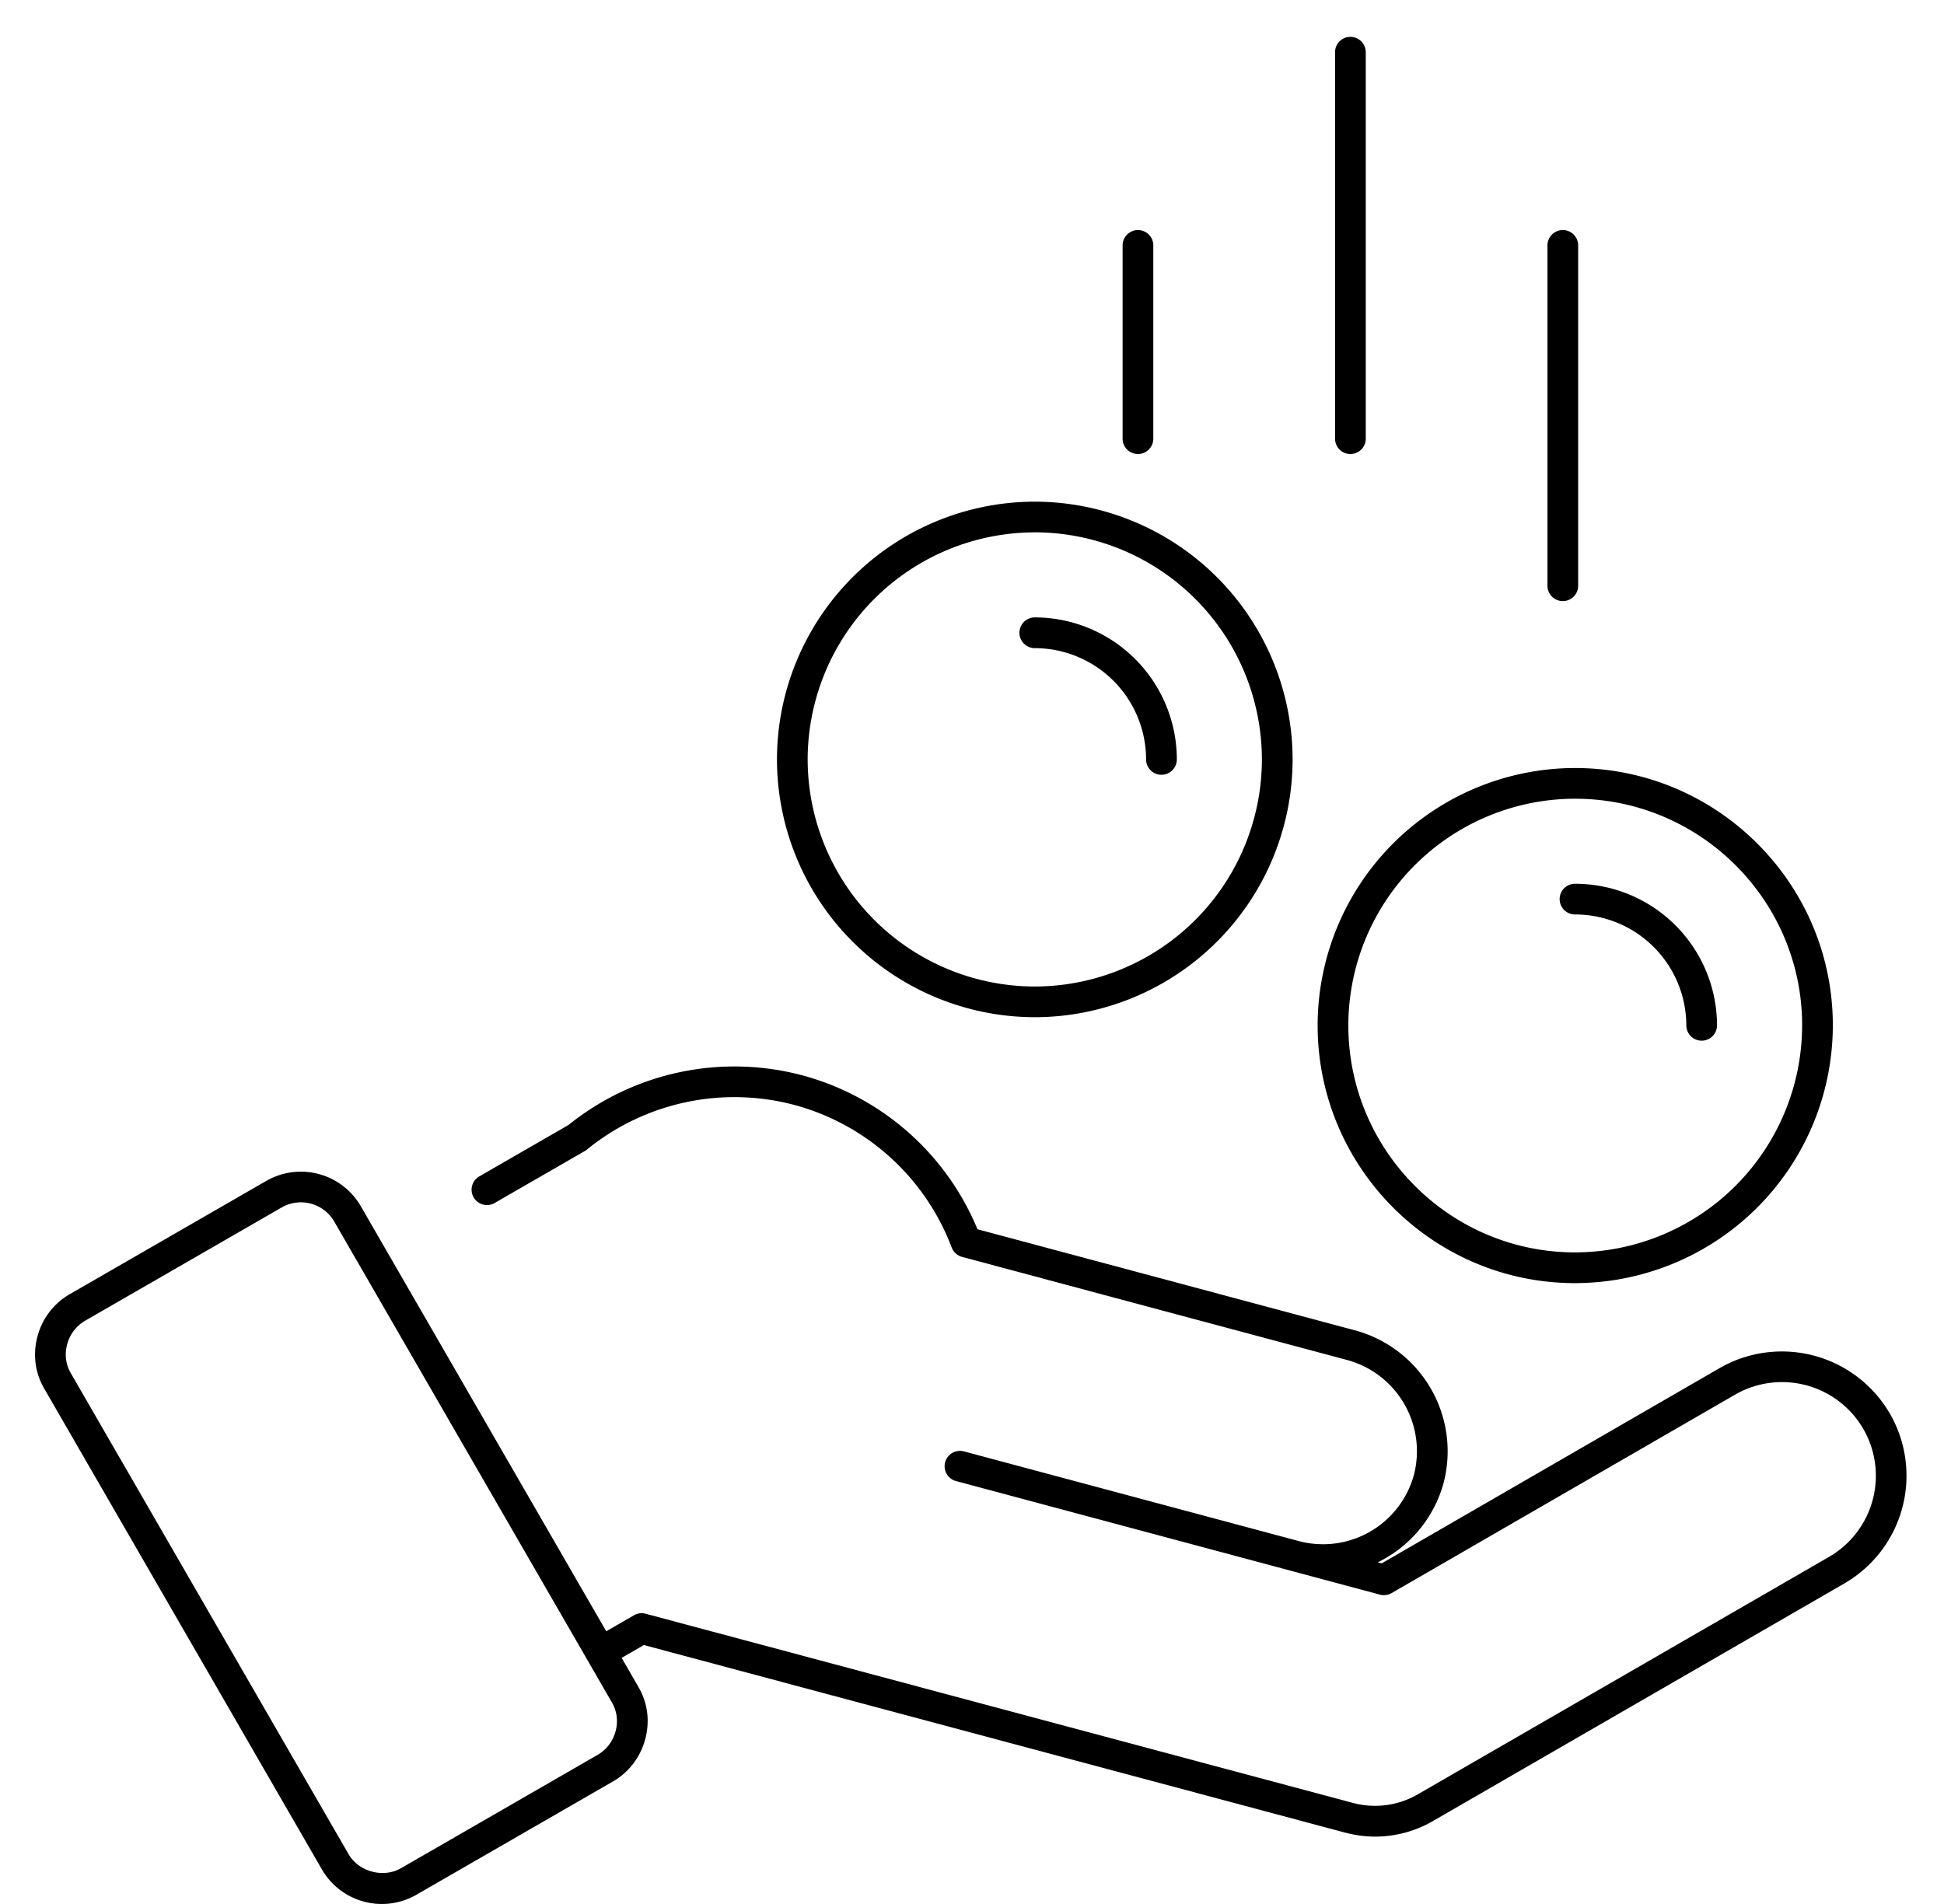
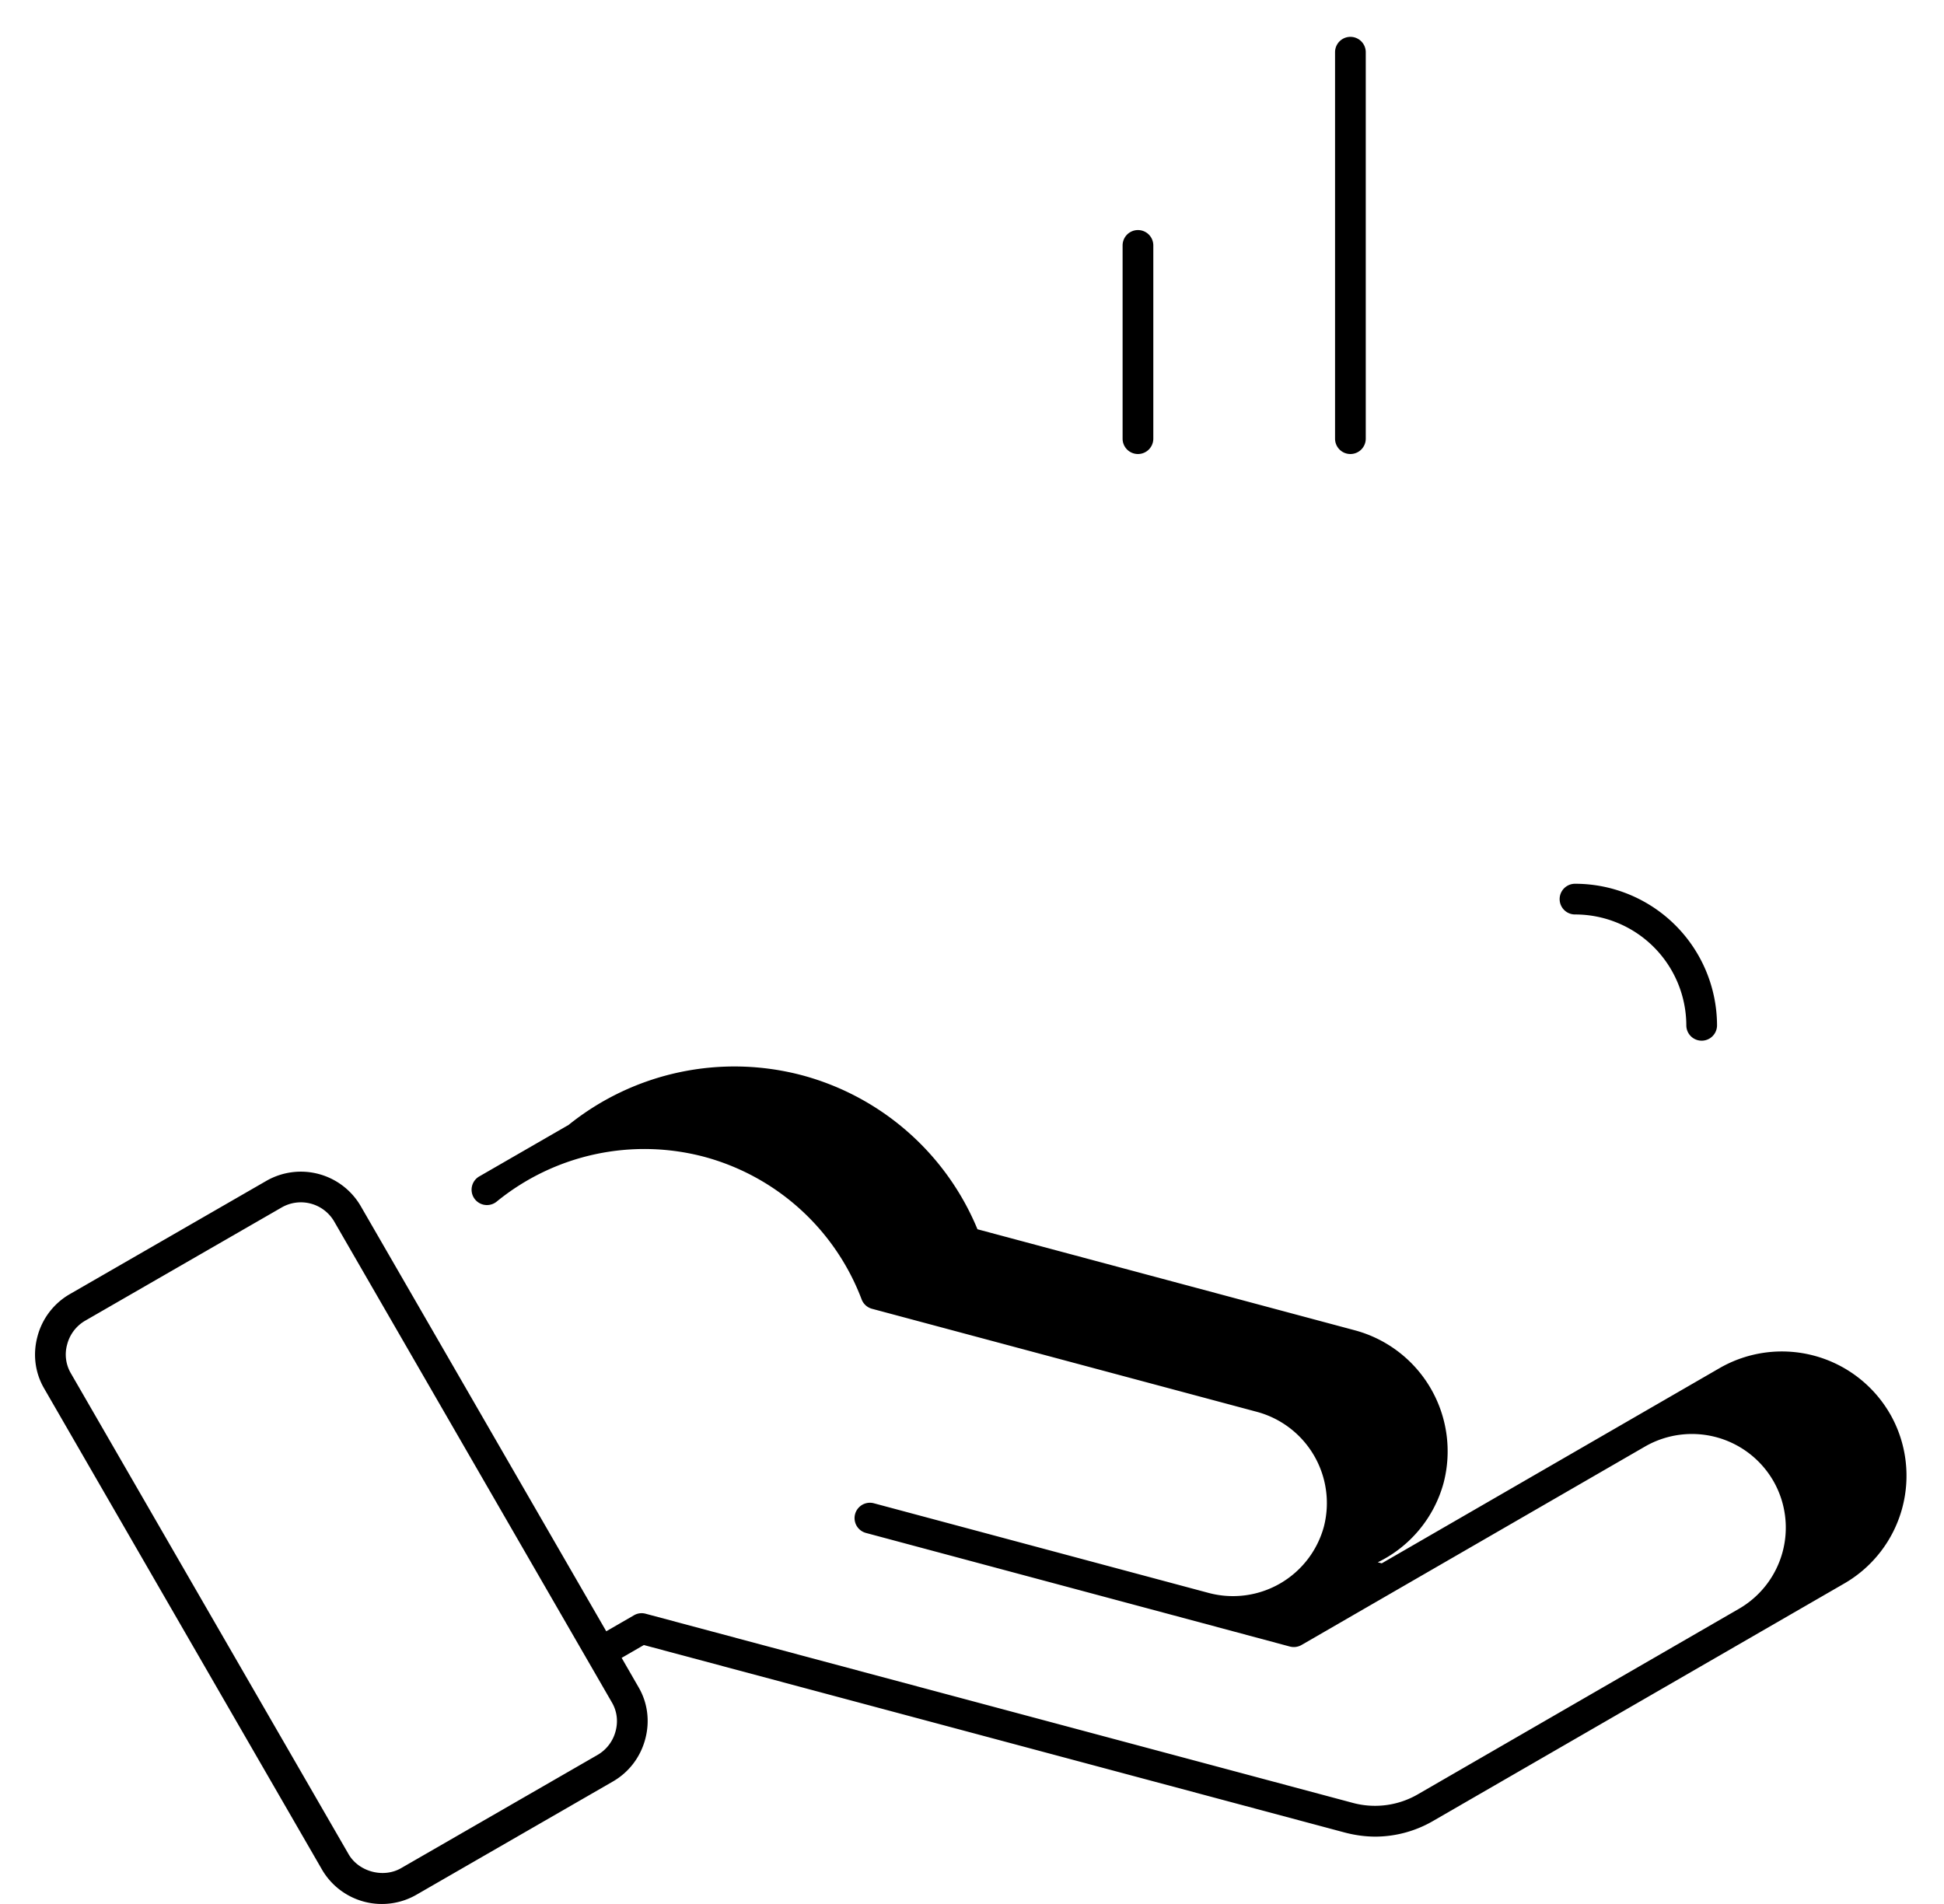
<svg xmlns="http://www.w3.org/2000/svg" width="49" height="48" viewBox="0 0 49 48">
  <g>
    <g>
      <g>
-         <path d="M15.517 43.642a.976.976 0 0 1-.457.601l-4.949 2.853c-.449.26-1.07.09-1.325-.352L1.784 34.617a.937.937 0 0 1-.092-.72.975.975 0 0 1 .457-.603l4.948-2.852a.971.971 0 0 1 1.326.351l7.001 12.127c.126.215.16.471.093.722zm32.121-8a3.147 3.147 0 0 0-4.292-1.153l-8.518 4.923-.1-.026a3.142 3.142 0 0 0 1.66-2.005 3.159 3.159 0 0 0-2.228-3.841l-9.522-2.55a6.648 6.648 0 0 0-4.413-3.88 6.667 6.667 0 0 0-5.894 1.25l-2.242 1.293a.387.387 0 1 0 .387.67l2.27-1.308a.392.392 0 0 0 .05-.036 5.89 5.89 0 0 1 5.23-1.122 5.876 5.876 0 0 1 3.962 3.593.387.387 0 0 0 .262.237l9.709 2.6a2.382 2.382 0 0 1 1.68 2.894 2.375 2.375 0 0 1-2.905 1.669l-8.437-2.26a.387.387 0 0 0-.2.748l8.436 2.26 2.25.604a.39.39 0 0 0 .294-.04l8.656-5.002a2.37 2.37 0 0 1 3.236.868 2.363 2.363 0 0 1-.869 3.223L35.764 45.22a2.155 2.155 0 0 1-1.692.224l-17.797-4.761a.382.382 0 0 0-.294.038l-.7.404-6.188-10.718a1.746 1.746 0 0 0-2.383-.635l-4.948 2.852a1.742 1.742 0 0 0-.819 1.074c-.12.451-.058.917.172 1.309l7 12.124a1.746 1.746 0 0 0 2.383.635l4.949-2.853c.406-.234.697-.615.818-1.074.12-.451.058-.917-.172-1.308l-.424-.736.56-.323 17.642 4.72c.27.073.538.11.801.11a2.92 2.92 0 0 0 1.479-.412l10.336-5.97a3.137 3.137 0 0 0 1.151-4.279z" />
+         <path d="M15.517 43.642a.976.976 0 0 1-.457.601l-4.949 2.853c-.449.26-1.07.09-1.325-.352L1.784 34.617a.937.937 0 0 1-.092-.72.975.975 0 0 1 .457-.603l4.948-2.852a.971.971 0 0 1 1.326.351l7.001 12.127c.126.215.16.471.093.722zm32.121-8a3.147 3.147 0 0 0-4.292-1.153l-8.518 4.923-.1-.026a3.142 3.142 0 0 0 1.66-2.005 3.159 3.159 0 0 0-2.228-3.841l-9.522-2.55a6.648 6.648 0 0 0-4.413-3.88 6.667 6.667 0 0 0-5.894 1.25l-2.242 1.293a.387.387 0 1 0 .387.67a.392.392 0 0 0 .05-.036 5.89 5.89 0 0 1 5.23-1.122 5.876 5.876 0 0 1 3.962 3.593.387.387 0 0 0 .262.237l9.709 2.6a2.382 2.382 0 0 1 1.68 2.894 2.375 2.375 0 0 1-2.905 1.669l-8.437-2.26a.387.387 0 0 0-.2.748l8.436 2.26 2.25.604a.39.39 0 0 0 .294-.04l8.656-5.002a2.37 2.37 0 0 1 3.236.868 2.363 2.363 0 0 1-.869 3.223L35.764 45.22a2.155 2.155 0 0 1-1.692.224l-17.797-4.761a.382.382 0 0 0-.294.038l-.7.404-6.188-10.718a1.746 1.746 0 0 0-2.383-.635l-4.948 2.852a1.742 1.742 0 0 0-.819 1.074c-.12.451-.058.917.172 1.309l7 12.124a1.746 1.746 0 0 0 2.383.635l4.949-2.853c.406-.234.697-.615.818-1.074.12-.451.058-.917-.172-1.308l-.424-.736.56-.323 17.642 4.72c.27.073.538.11.801.11a2.92 2.92 0 0 0 1.479-.412l10.336-5.97a3.137 3.137 0 0 0 1.151-4.279z" />
      </g>
      <g>
-         <path d="M39.7 20.136c3.155 0 5.724 2.563 5.724 5.713a5.731 5.731 0 0 1-5.725 5.724c-3.15 0-5.713-2.568-5.713-5.724a5.72 5.72 0 0 1 5.713-5.713zm0 12.212a6.506 6.506 0 0 0 6.498-6.499c0-3.577-2.915-6.487-6.499-6.487a6.495 6.495 0 0 0-6.487 6.487c0 3.583 2.91 6.499 6.487 6.499z" />
-       </g>
+         </g>
      <g>
        <path d="M39.7 23.054a2.803 2.803 0 0 1 2.805 2.795.387.387 0 1 0 .774 0 3.578 3.578 0 0 0-3.58-3.569.387.387 0 1 0 0 .774z" />
      </g>
      <g>
-         <path d="M26.082 13.42a5.731 5.731 0 0 1 5.725 5.725 5.731 5.731 0 0 1-5.725 5.725 5.731 5.731 0 0 1-5.724-5.725 5.731 5.731 0 0 1 5.724-5.724zm0 12.224a6.506 6.506 0 0 0 6.499-6.499 6.506 6.506 0 0 0-6.499-6.498 6.506 6.506 0 0 0-6.498 6.498 6.506 6.506 0 0 0 6.498 6.499z" />
-       </g>
+         </g>
      <g>
-         <path d="M26.083 16.34a2.809 2.809 0 0 1 2.805 2.805.387.387 0 1 0 .775 0 3.584 3.584 0 0 0-3.58-3.58.387.387 0 1 0 0 .775z" />
-       </g>
+         </g>
      <g>
        <path d="M34.038 11.446a.387.387 0 0 0 .387-.387V1.316a.387.387 0 1 0-.774 0v9.743c0 .214.173.387.387.387z" />
      </g>
      <g>
        <path d="M28.683 11.446a.387.387 0 0 0 .387-.387V6.187a.387.387 0 1 0-.774 0v4.872c0 .214.173.387.387.387z" />
      </g>
      <g>
-         <path d="M39.392 15.154a.387.387 0 0 0 .387-.387v-8.58a.387.387 0 1 0-.774 0v8.58c0 .214.173.387.387.387z" />
-       </g>
+         </g>
    </g>
  </g>
</svg>